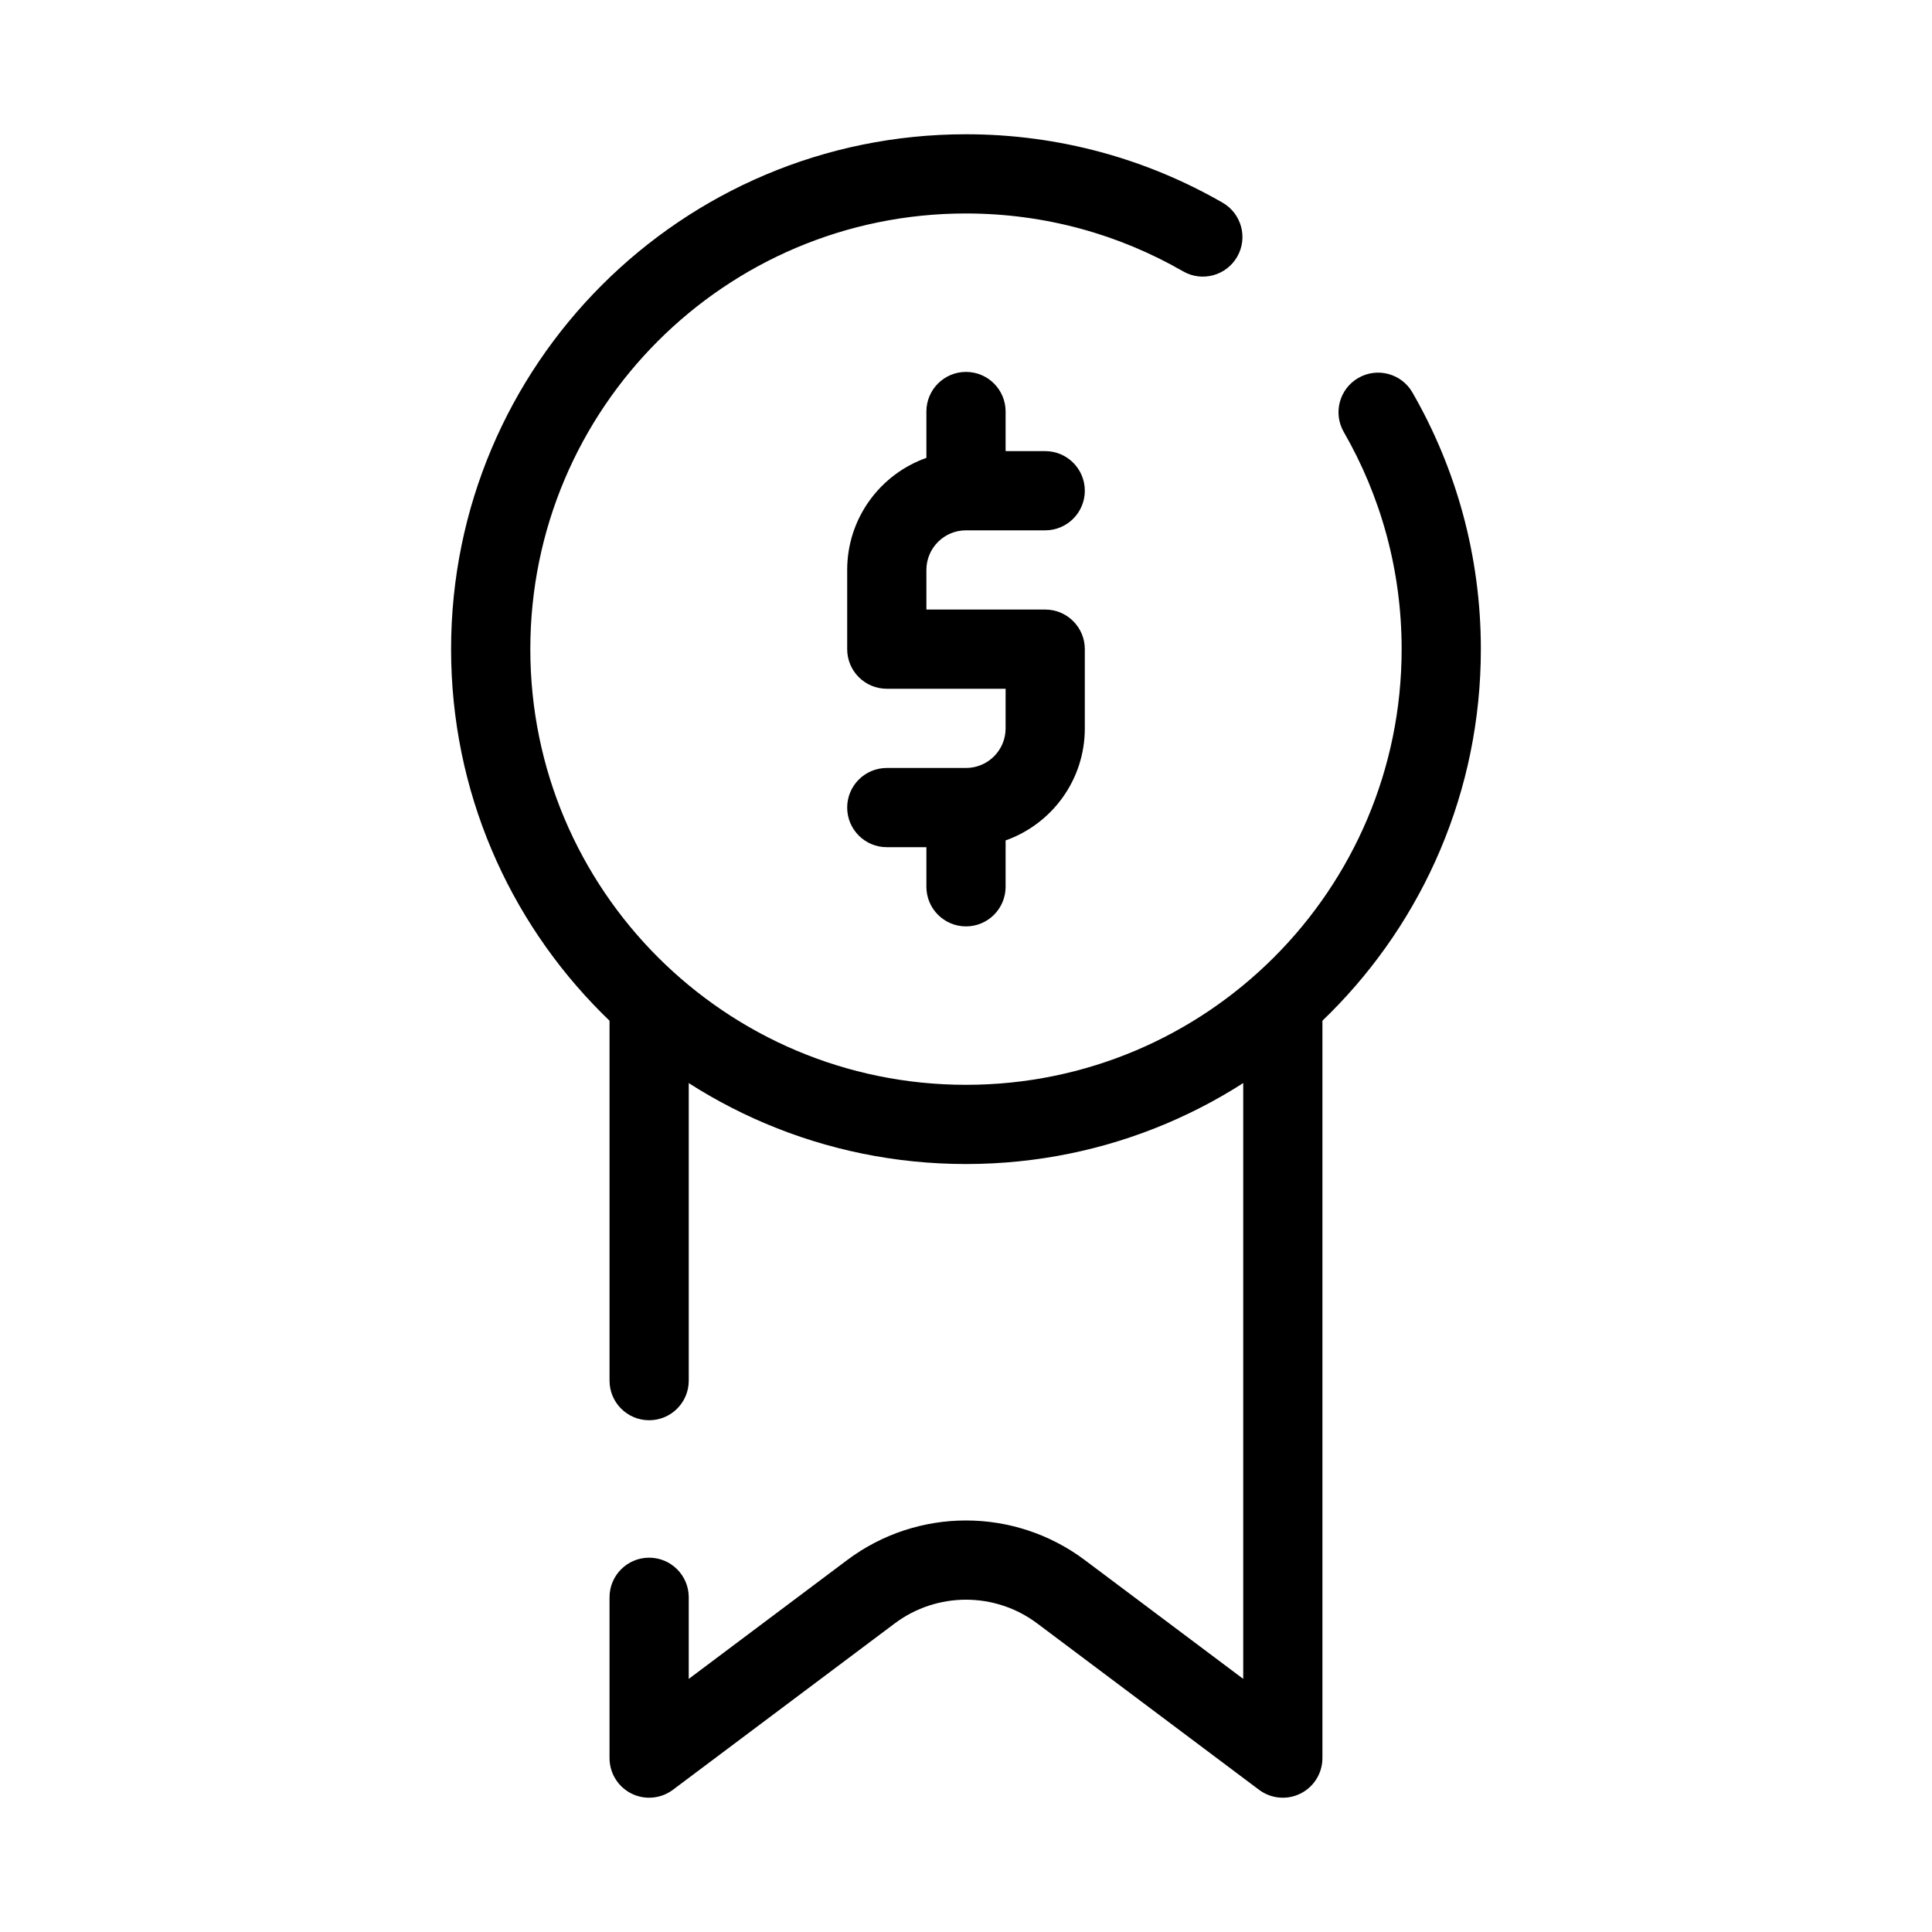
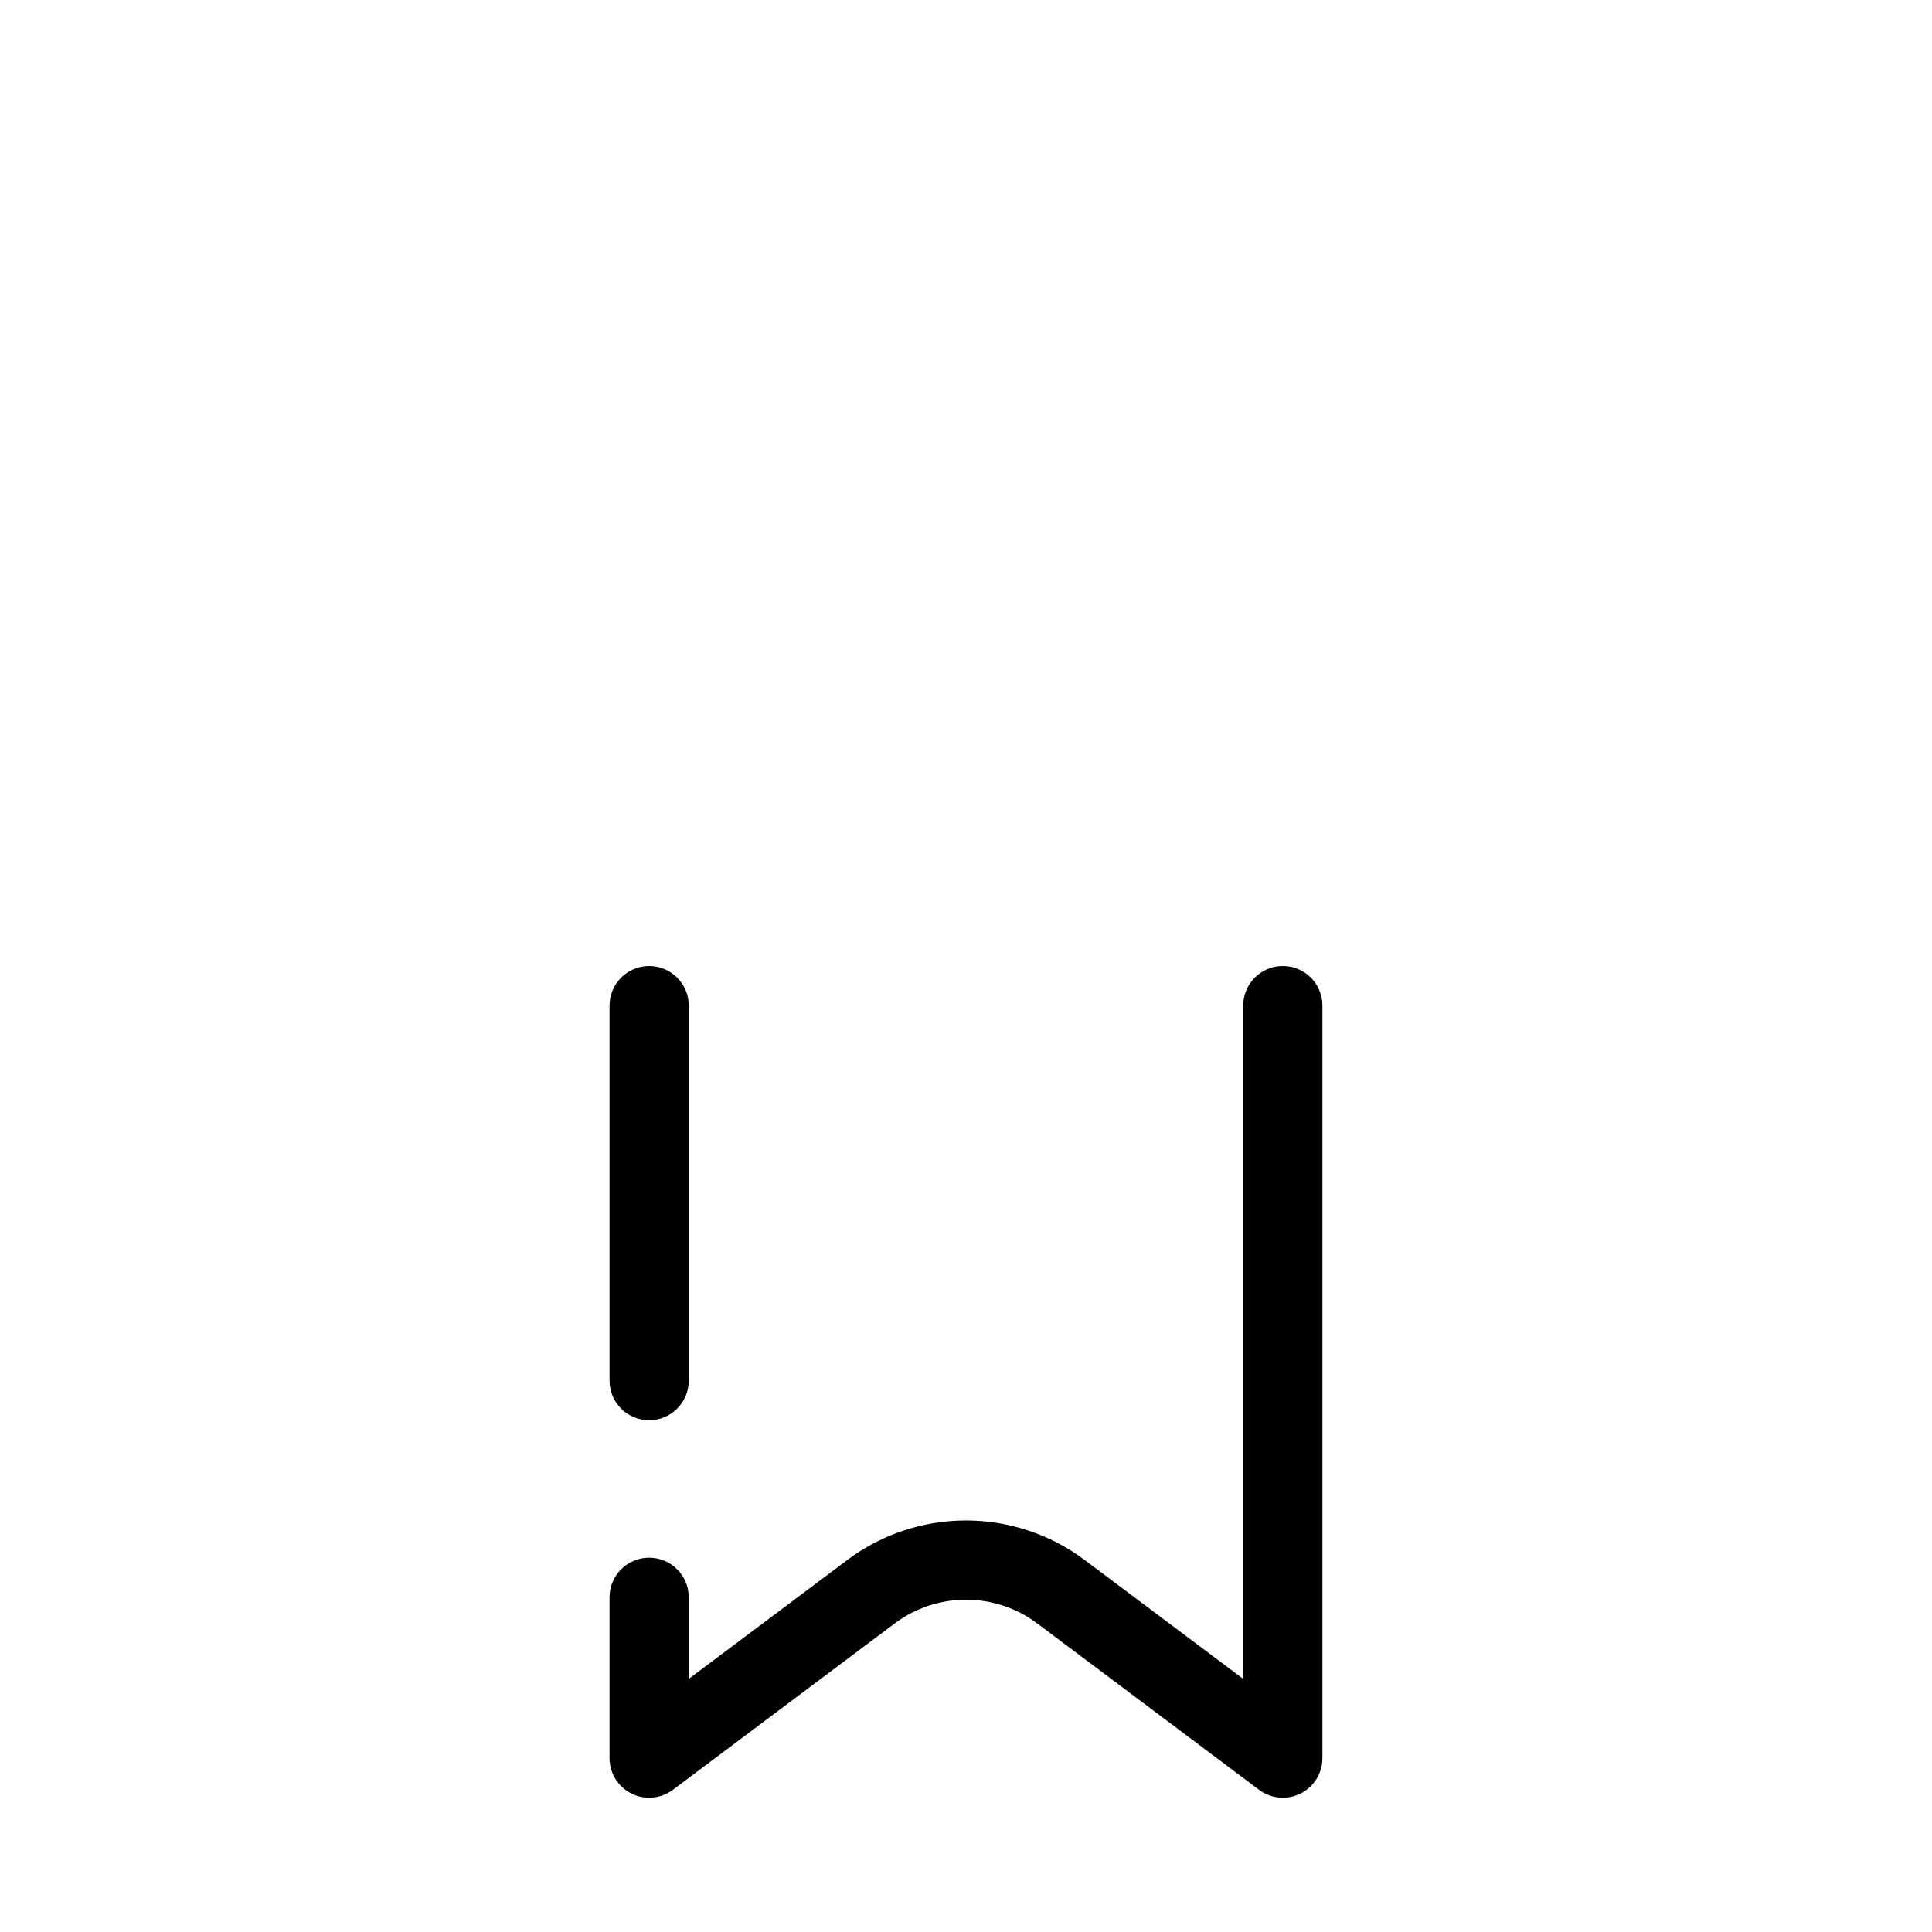
<svg xmlns="http://www.w3.org/2000/svg" fill="#000000" width="800px" height="800px" version="1.1" viewBox="144 144 512 512">
  <g fill-rule="evenodd">
-     <path d="m400 200.57c-63.766 0-115.46 51.691-115.46 115.46s51.691 115.46 115.46 115.46 115.45-51.691 115.45-115.46c0-20.973-5.578-40.609-15.332-57.539-2.894-5.023-1.168-11.441 3.856-14.336 5.023-2.891 11.441-1.168 14.332 3.856 11.539 20.035 18.137 43.27 18.137 68.02 0 75.359-61.086 136.45-136.45 136.45s-136.45-61.09-136.45-136.45 61.09-136.45 136.45-136.45c24.742 0 47.98 6.598 68.012 18.137 5.023 2.891 6.75 9.309 3.856 14.332-2.891 5.023-9.309 6.75-14.332 3.856-16.93-9.75-36.566-15.332-57.535-15.332z" />
-     <path d="m400 242.56c5.793 0 10.496 4.699 10.496 10.496v10.496h10.496c5.793 0 10.496 4.699 10.496 10.496s-4.703 10.496-10.496 10.496h-20.992c-5.797 0-10.496 4.699-10.496 10.496v10.496h31.488c5.793 0 10.496 4.699 10.496 10.496v20.992c0 13.711-8.766 25.371-20.992 29.695v12.289c0 5.793-4.703 10.496-10.496 10.496-5.797 0-10.496-4.703-10.496-10.496v-10.496h-10.496c-5.797 0-10.496-4.703-10.496-10.496 0-5.797 4.699-10.496 10.496-10.496h20.992c5.793 0 10.496-4.699 10.496-10.496v-10.496h-31.488c-5.797 0-10.496-4.699-10.496-10.496v-20.992c0-13.711 8.762-25.375 20.992-29.699v-12.285c0-5.797 4.699-10.496 10.496-10.496z" />
    <path d="m316.03 400c5.797 0 10.496 4.699 10.496 10.496v99.387c0 5.797-4.699 10.496-10.496 10.496s-10.496-4.699-10.496-10.496v-99.387c0-5.797 4.699-10.496 10.496-10.496zm167.93 0c5.797 0 10.496 4.699 10.496 10.496v199.42c0 3.977-2.246 7.609-5.801 9.391-3.555 1.777-7.812 1.391-10.992-0.992l-58.777-44.082c-11.195-8.398-26.59-8.398-37.785 0l-58.777 44.082c-3.18 2.383-7.438 2.769-10.992 0.992-3.555-1.781-5.801-5.414-5.801-9.391v-42.617c0-5.797 4.699-10.496 10.496-10.496s10.496 4.699 10.496 10.496v21.625l41.984-31.488c18.66-13.992 44.316-13.992 62.977 0l41.984 31.488v-178.43c0-5.797 4.699-10.496 10.492-10.496z" />
  </g>
</svg>